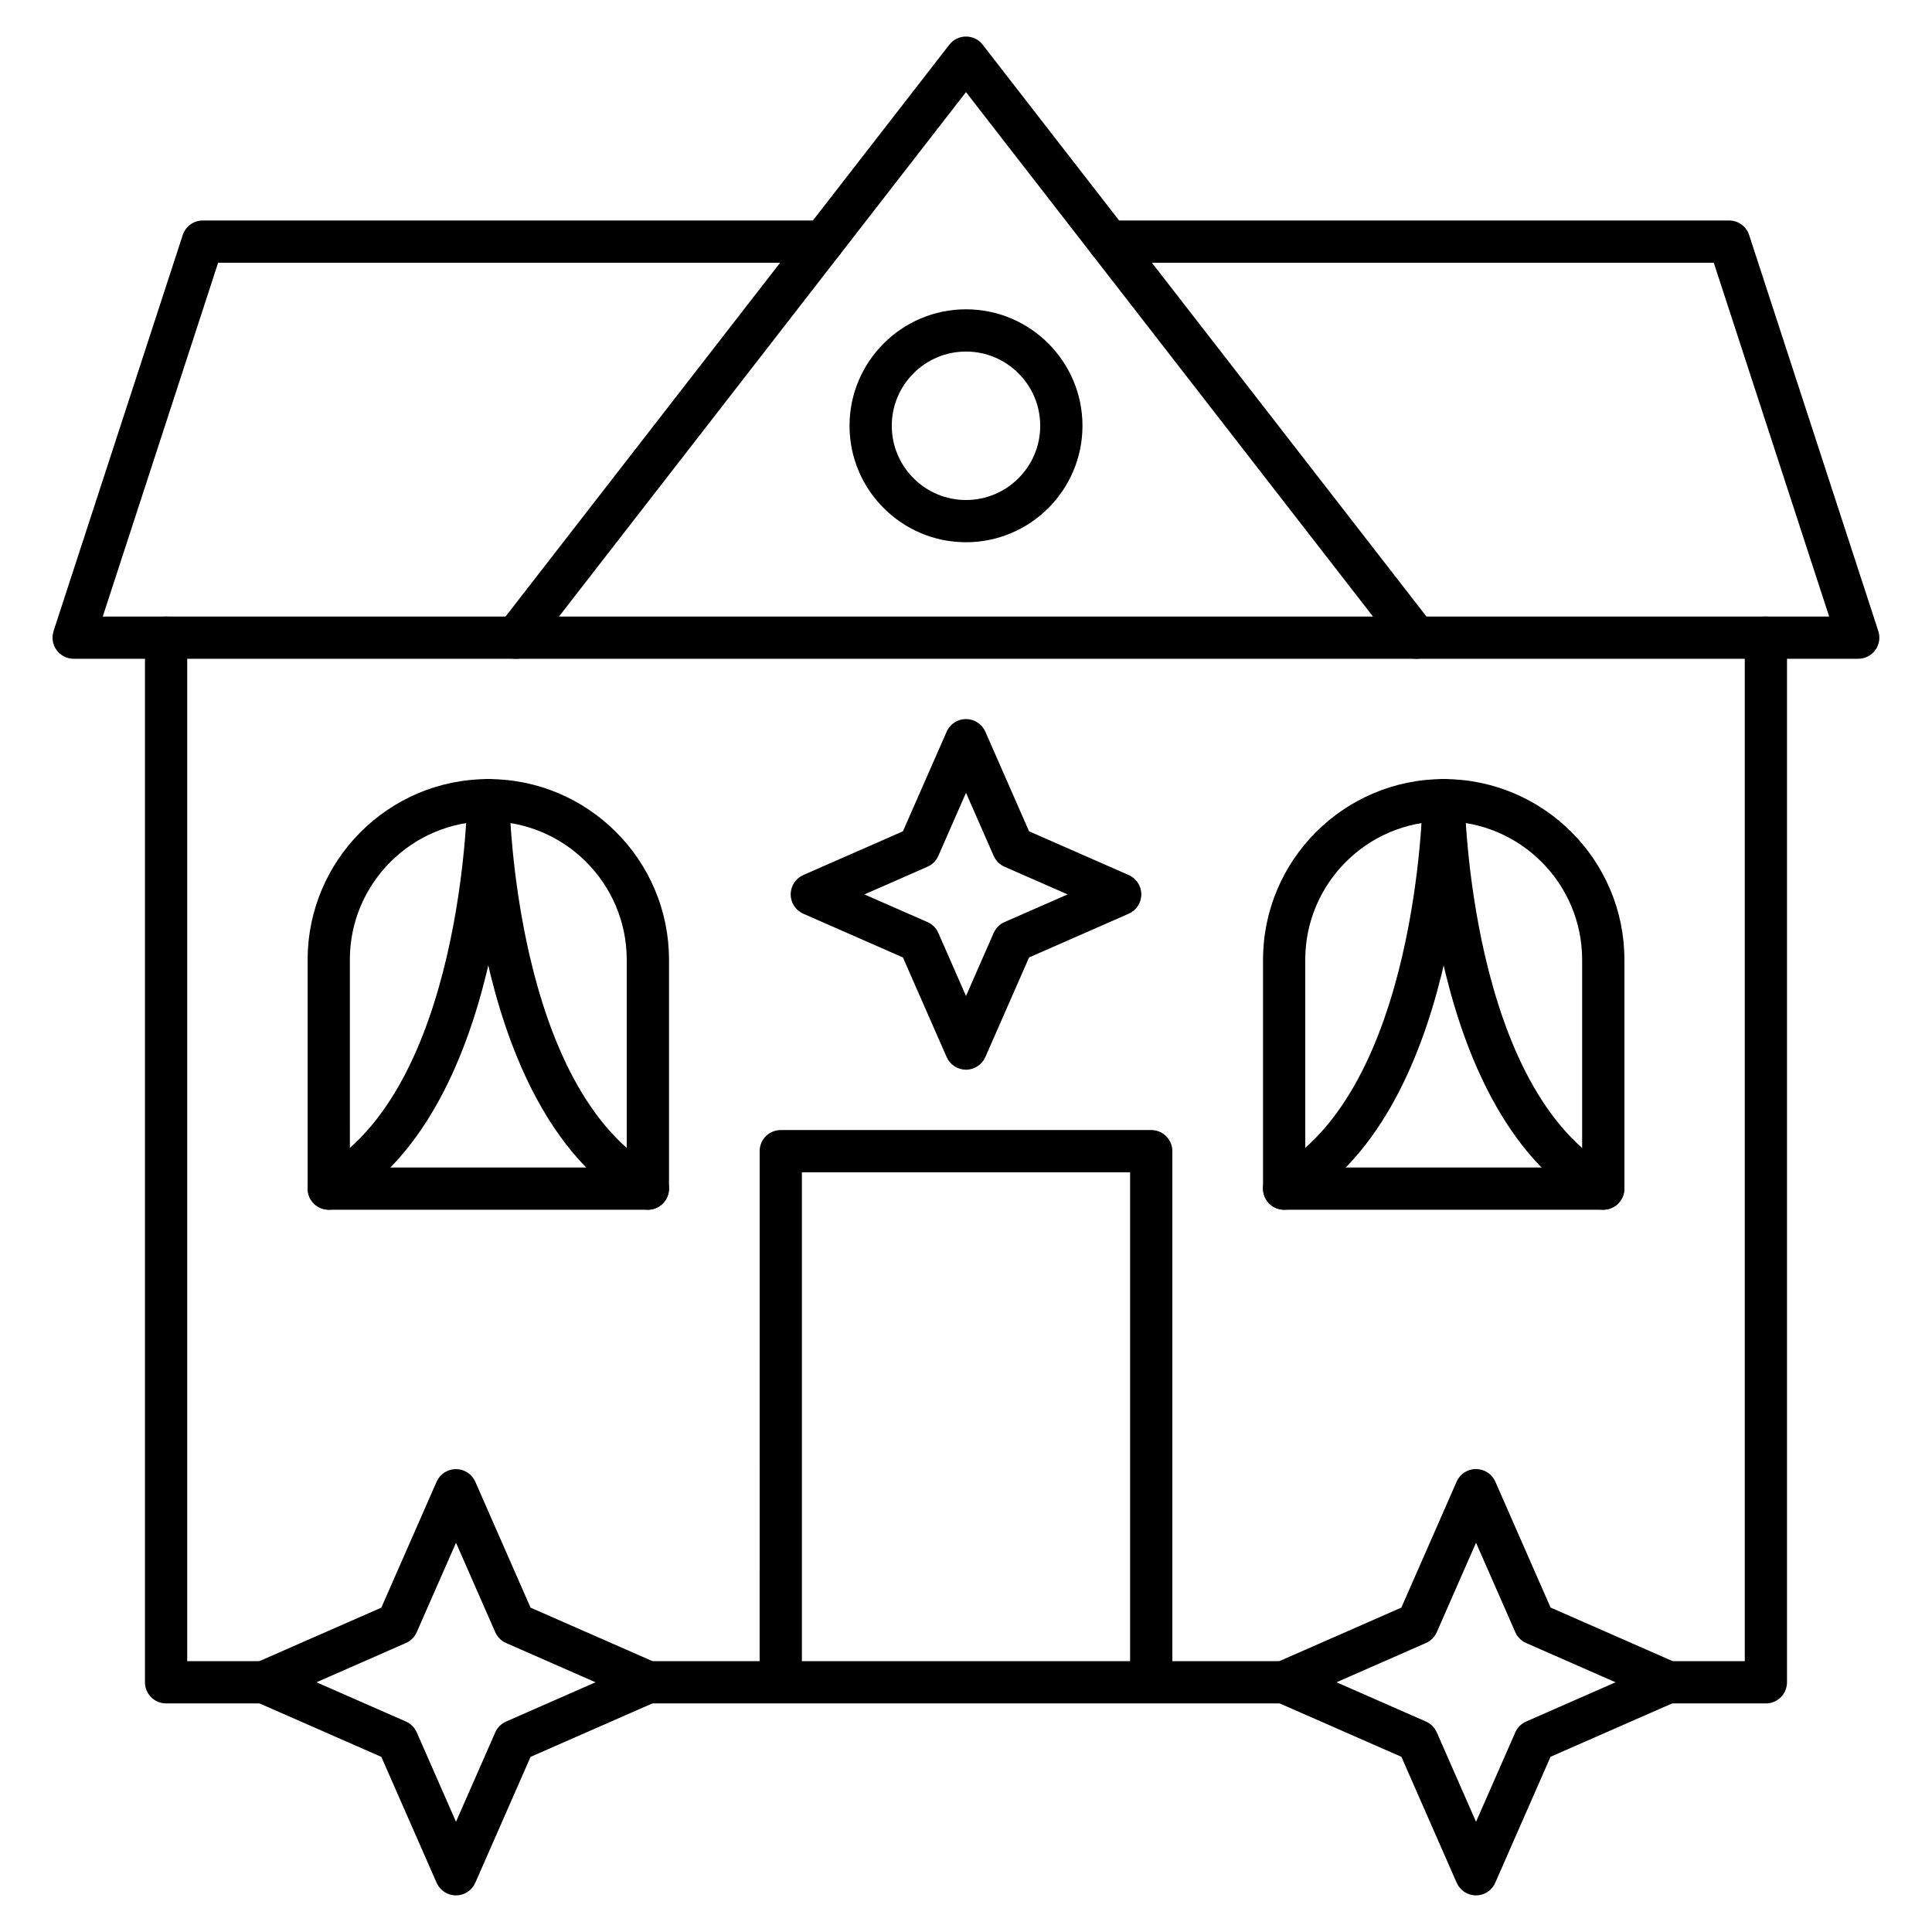
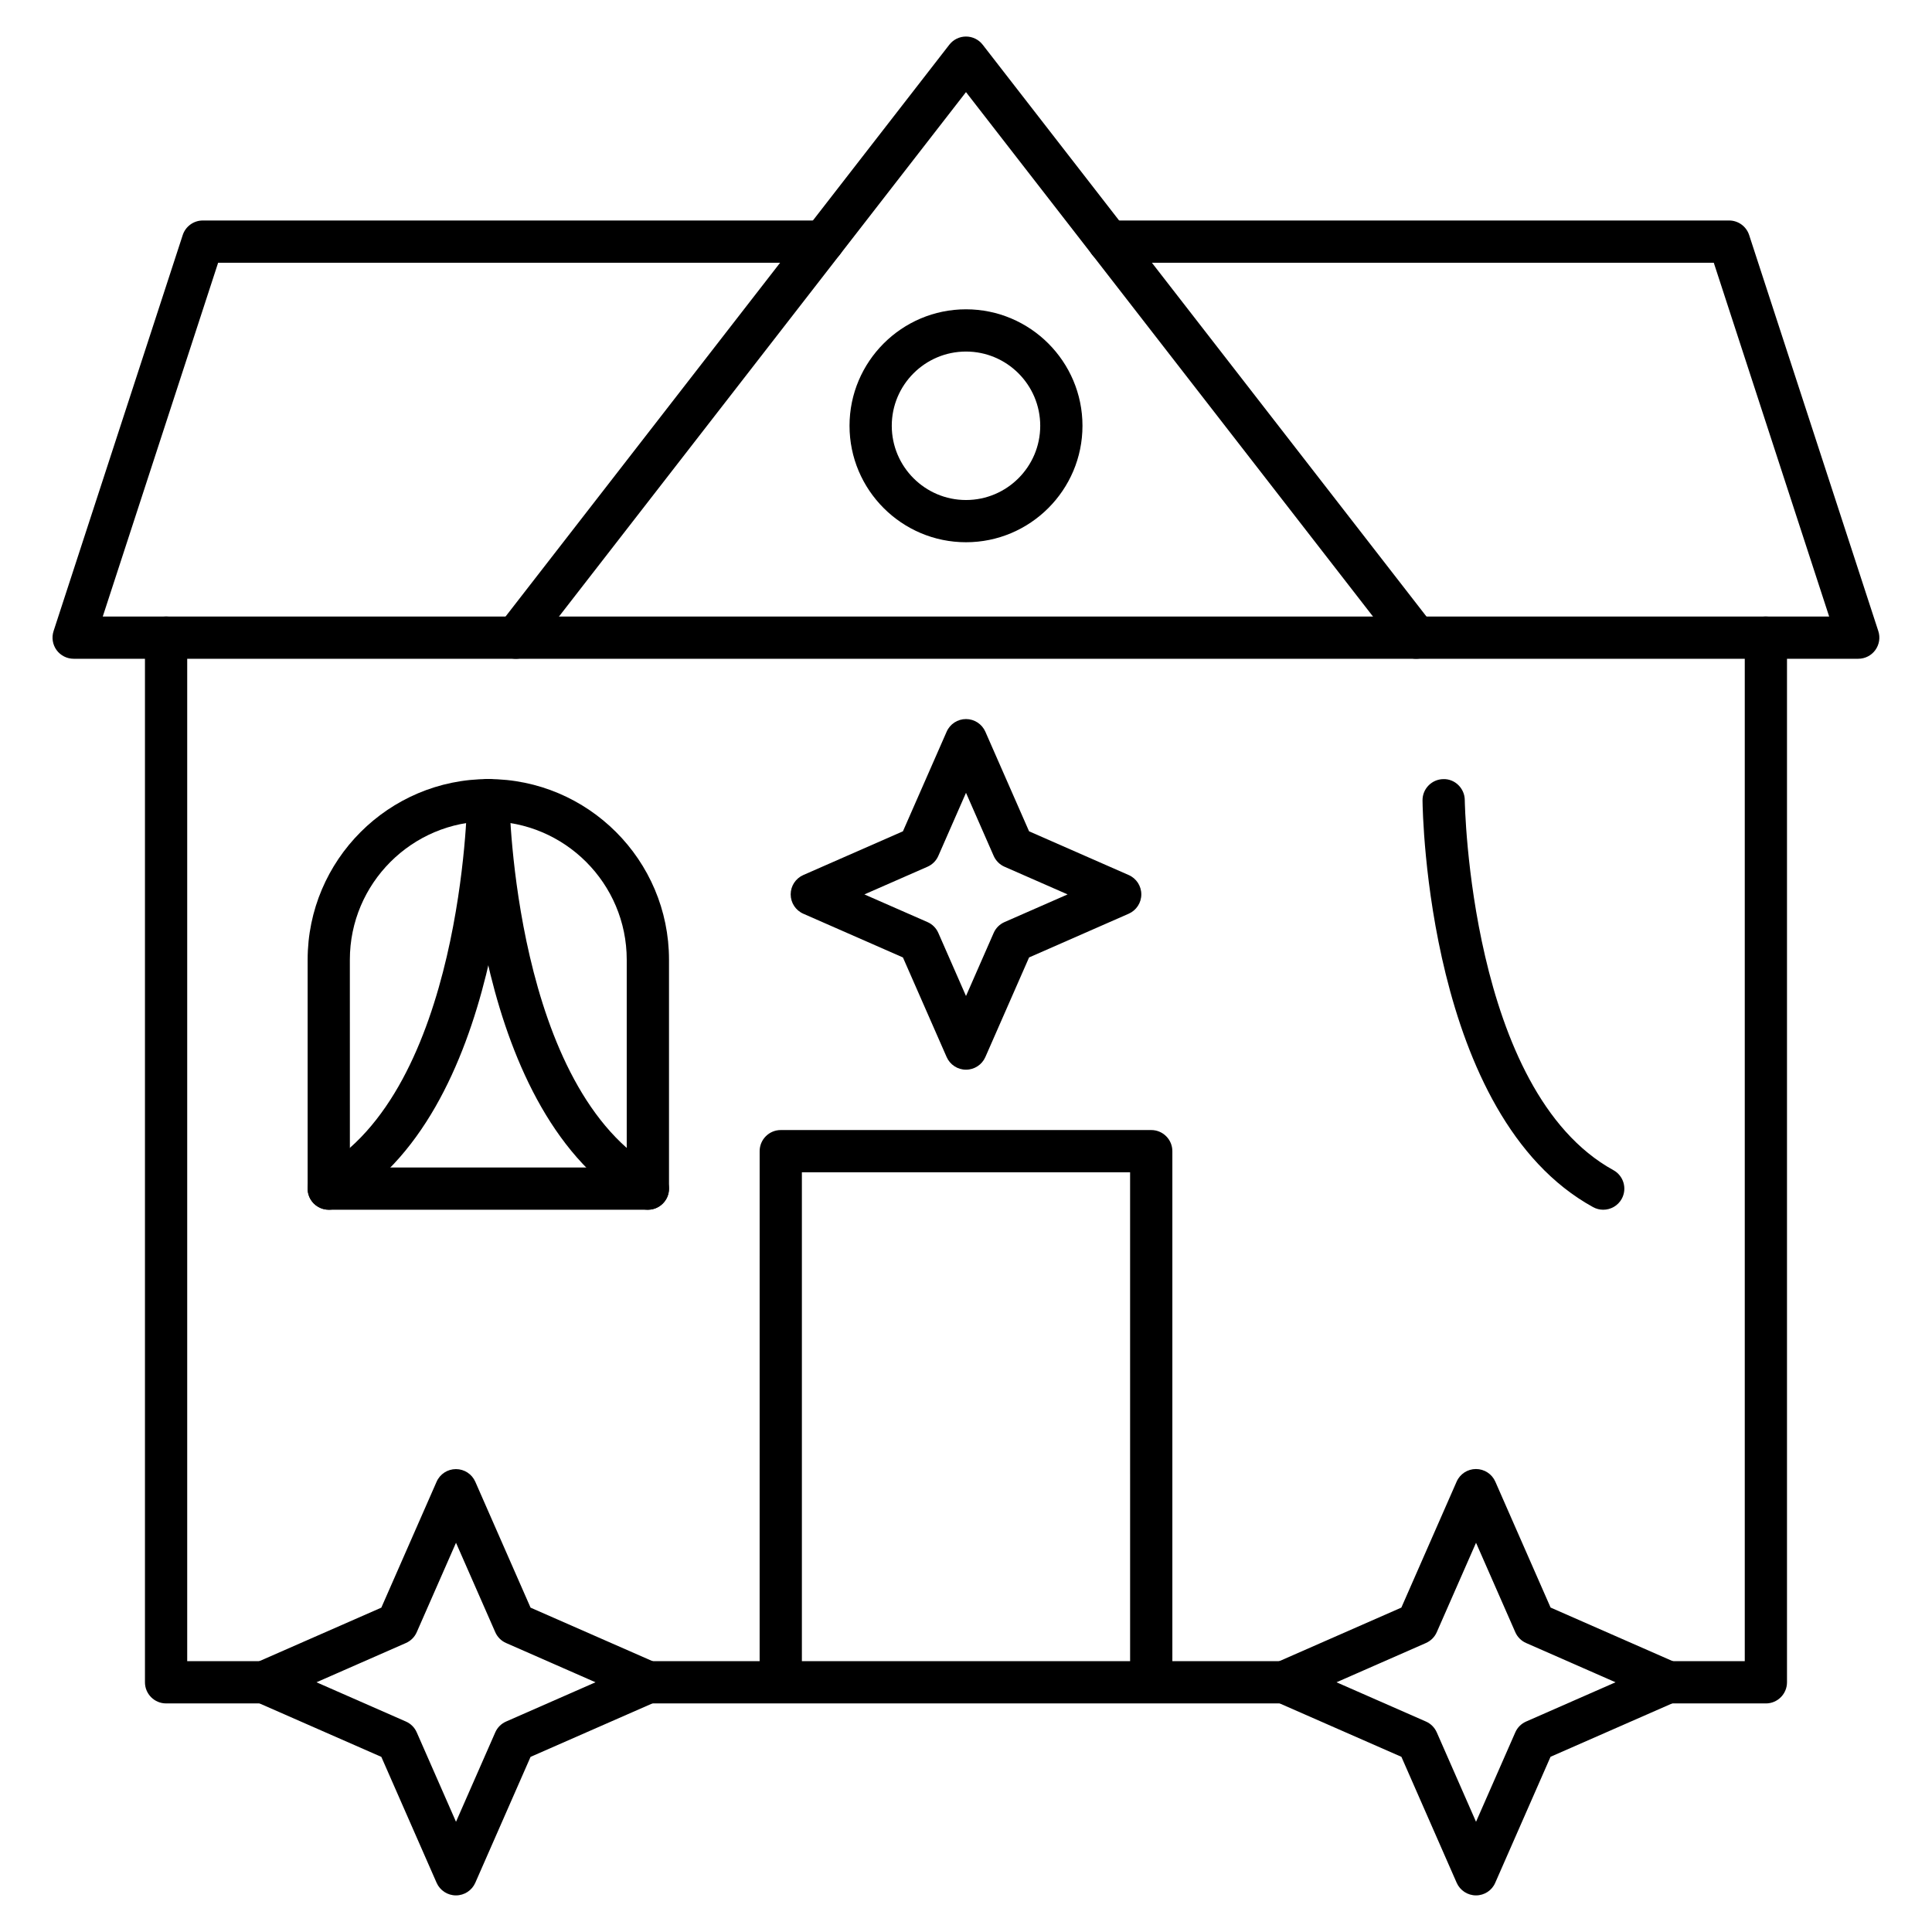
<svg xmlns="http://www.w3.org/2000/svg" fill="#000000" width="800px" height="800px" version="1.1" viewBox="144 144 512 512">
  <g>
    <path d="m484.27 595.42h-168.54c-3.09 0-5.598-2.508-5.598-5.598 0-3.09 2.508-5.598 5.598-5.598h168.54c3.09 0 5.598 2.508 5.598 5.598 0 3.09-2.508 5.598-5.598 5.598z" />
    <path d="m611.98 595.42h-25.918c-3.09 0-5.598-2.508-5.598-5.598 0-3.09 2.508-5.598 5.598-5.598h20.32v-265.64h-412.77v265.64h20.32c3.09 0 5.598 2.508 5.598 5.598 0 3.09-2.508 5.598-5.598 5.598l-25.918 0.004c-3.09 0-5.598-2.508-5.598-5.598v-276.84c0-3.09 2.508-5.598 5.598-5.598h423.96c3.09 0 5.598 2.508 5.598 5.598v276.84c0 3.094-2.508 5.602-5.598 5.602z" />
    <path d="m449.09 593.19c-3.09 0-5.598-2.508-5.598-5.598l-0.004-132.93h-86.98v132.93c0 3.09-2.508 5.598-5.598 5.598-3.09 0-5.598-2.508-5.598-5.598l0.004-138.52c0-3.09 2.508-5.598 5.598-5.598h98.176c3.09 0 5.598 2.508 5.598 5.598v138.52c0 3.09-2.508 5.598-5.598 5.598z" />
    <path d="m315.7 464.59h-84.574c-3.09 0-5.598-2.508-5.598-5.598v-60.648c0-26.398 21.473-47.883 47.883-47.883s47.883 21.473 47.883 47.883v60.648c0.004 3.09-2.504 5.598-5.594 5.598zm-78.977-11.195h73.367v-55.051c0-20.23-16.457-36.688-36.688-36.688-20.23 0-36.688 16.457-36.688 36.688 0.008 0 0.008 55.051 0.008 55.051z" />
-     <path d="m568.88 464.59h-84.562c-3.09 0-5.598-2.508-5.598-5.598v-60.648c0-26.398 21.473-47.883 47.883-47.883 26.398 0 47.883 21.473 47.883 47.883v60.648c-0.008 3.09-2.516 5.598-5.606 5.598zm-78.965-11.195h73.367v-55.051c0-20.23-16.457-36.688-36.688-36.688-20.23 0-36.688 16.457-36.688 36.688z" />
    <path d="m519.29 318.58c-1.668 0-3.324-0.738-4.422-2.16l-114.87-148.01-114.87 148.01c-1.891 2.441-5.406 2.887-7.848 0.984-2.441-1.891-2.887-5.406-0.984-7.848l119.28-153.7c1.062-1.375 2.695-2.172 4.422-2.172 1.734 0 3.359 0.793 4.422 2.16l119.29 153.71c1.891 2.441 1.457 5.957-0.996 7.848-1.02 0.797-2.227 1.176-3.426 1.176z" />
    <path d="m231.13 464.59c-1.969 0-3.887-1.051-4.914-2.898-1.488-2.711-0.504-6.113 2.207-7.602 38.098-20.957 39.375-97.312 39.387-98.086 0.035-3.066 2.531-5.543 5.598-5.543h0.055c3.09 0.035 5.574 2.562 5.543 5.652-0.035 3.402-1.355 83.664-45.188 107.77-0.852 0.484-1.781 0.707-2.688 0.707z" />
    <path d="m315.68 464.59c-0.918 0-1.836-0.223-2.688-0.695-43.832-24.105-45.152-104.37-45.188-107.77-0.035-3.09 2.453-5.621 5.543-5.652h0.055c3.066 0 5.562 2.465 5.598 5.543 0.012 0.773 1.289 77.129 39.387 98.086 2.711 1.488 3.695 4.891 2.207 7.602-1.02 1.848-2.934 2.887-4.914 2.887z" />
-     <path d="m484.31 464.59c-1.98 0-3.894-1.051-4.914-2.898-1.488-2.711-0.504-6.113 2.207-7.602 38.098-20.957 39.375-97.312 39.387-98.086 0.035-3.066 2.531-5.543 5.598-5.543h0.055c3.09 0.035 5.574 2.562 5.543 5.652-0.035 3.402-1.355 83.664-45.188 107.77-0.852 0.484-1.781 0.707-2.688 0.707z" />
    <path d="m568.86 464.59c-0.906 0-1.836-0.223-2.688-0.695-43.832-24.105-45.152-104.37-45.188-107.77-0.035-3.09 2.453-5.621 5.543-5.652 3.055-0.078 5.621 2.453 5.652 5.543 0.012 0.773 1.289 77.129 39.387 98.086 2.711 1.488 3.695 4.891 2.207 7.602-1.016 1.848-2.93 2.887-4.914 2.887z" />
    <path d="m400 287.7c-17.016 0-30.867-13.848-30.867-30.867 0-17.016 13.848-30.863 30.867-30.863 17.016 0 30.867 13.848 30.867 30.867 0 17.016-13.852 30.863-30.867 30.863zm0-50.535c-10.848 0-19.672 8.82-19.672 19.672 0 10.848 8.82 19.672 19.672 19.672 10.848 0 19.672-8.82 19.672-19.672-0.004-10.852-8.824-19.672-19.672-19.672z" />
    <path d="m264.83 646.3c-2.215 0-4.231-1.309-5.129-3.348l-14.645-33.363-33.375-14.645c-2.039-0.895-3.348-2.898-3.348-5.129 0-2.227 1.309-4.231 3.348-5.129l33.375-14.645 14.645-33.363c0.895-2.039 2.898-3.348 5.129-3.348 2.227 0 4.231 1.309 5.129 3.348l14.645 33.363 33.375 14.645c2.039 0.895 3.348 2.898 3.348 5.129 0 2.227-1.309 4.231-3.348 5.129l-33.375 14.645-14.645 33.363c-0.898 2.039-2.902 3.348-5.129 3.348zm-36.957-56.48 23.691 10.402c1.289 0.559 2.316 1.59 2.879 2.879l10.402 23.691 10.402-23.691c0.559-1.289 1.59-2.316 2.879-2.879l23.691-10.402-23.691-10.402c-1.289-0.559-2.316-1.59-2.879-2.879l-10.402-23.691-10.402 23.691c-0.559 1.289-1.59 2.316-2.879 2.879z" />
    <path d="m535.16 646.3c-2.215 0-4.231-1.309-5.129-3.348l-14.645-33.375-33.375-14.645c-2.039-0.895-3.348-2.898-3.348-5.129 0-2.227 1.309-4.231 3.348-5.129l33.363-14.645 14.645-33.375c0.895-2.039 2.898-3.348 5.129-3.348 2.215 0 4.231 1.309 5.129 3.348l14.645 33.363 33.363 14.645c2.039 0.895 3.348 2.898 3.348 5.129 0 2.227-1.309 4.231-3.348 5.129l-33.375 14.645-14.645 33.363c-0.871 2.062-2.887 3.371-5.106 3.371zm-36.969-56.48 23.691 10.402c1.289 0.559 2.305 1.59 2.879 2.879l10.402 23.691 10.402-23.691c0.559-1.289 1.59-2.316 2.879-2.879l23.691-10.402-23.691-10.402c-1.289-0.559-2.316-1.59-2.879-2.879l-10.402-23.691-10.402 23.691c-0.559 1.289-1.59 2.305-2.879 2.879z" />
    <path d="m400 427.48c-2.215 0-4.231-1.309-5.129-3.348l-11.586-26.398-26.398-11.586c-2.039-0.895-3.348-2.898-3.348-5.129 0-2.227 1.309-4.231 3.348-5.129l26.398-11.586 11.586-26.398c0.895-2.039 2.898-3.348 5.129-3.348 2.215 0 4.231 1.309 5.129 3.348l11.586 26.398 26.398 11.586c2.039 0.895 3.348 2.898 3.348 5.129 0 2.227-1.309 4.231-3.348 5.129l-26.398 11.586-11.586 26.398c-0.898 2.039-2.914 3.348-5.129 3.348zm-26.926-46.453 16.715 7.332c1.289 0.559 2.316 1.59 2.879 2.879l7.332 16.715 7.332-16.715c0.559-1.289 1.59-2.316 2.879-2.879l16.715-7.332-16.715-7.332c-1.289-0.559-2.305-1.59-2.879-2.879l-7.332-16.715-7.332 16.715c-0.559 1.289-1.59 2.316-2.879 2.879z" />
    <path d="m636.46 318.58h-24.496c-3.09 0-5.598-2.508-5.598-5.598s2.508-5.598 5.598-5.598h16.781l-30.574-93.754h-160.35c-3.09 0-5.598-2.508-5.598-5.598s2.508-5.598 5.598-5.598h164.41c2.418 0 4.566 1.555 5.316 3.863l34.227 104.95c0.559 1.703 0.258 3.57-0.793 5.027-1.043 1.445-2.723 2.305-4.523 2.305zm-448.45 0h-24.488c-1.793 0-3.481-0.863-4.535-2.305-1.051-1.457-1.344-3.312-0.793-5.027l34.227-104.95c0.75-2.305 2.898-3.863 5.316-3.863h164.41c3.09 0 5.598 2.508 5.598 5.598s-2.508 5.598-5.598 5.598h-160.34l-30.574 93.754h16.781c3.09 0 5.598 2.508 5.598 5.598s-2.5 5.598-5.598 5.598z" />
  </g>
</svg>